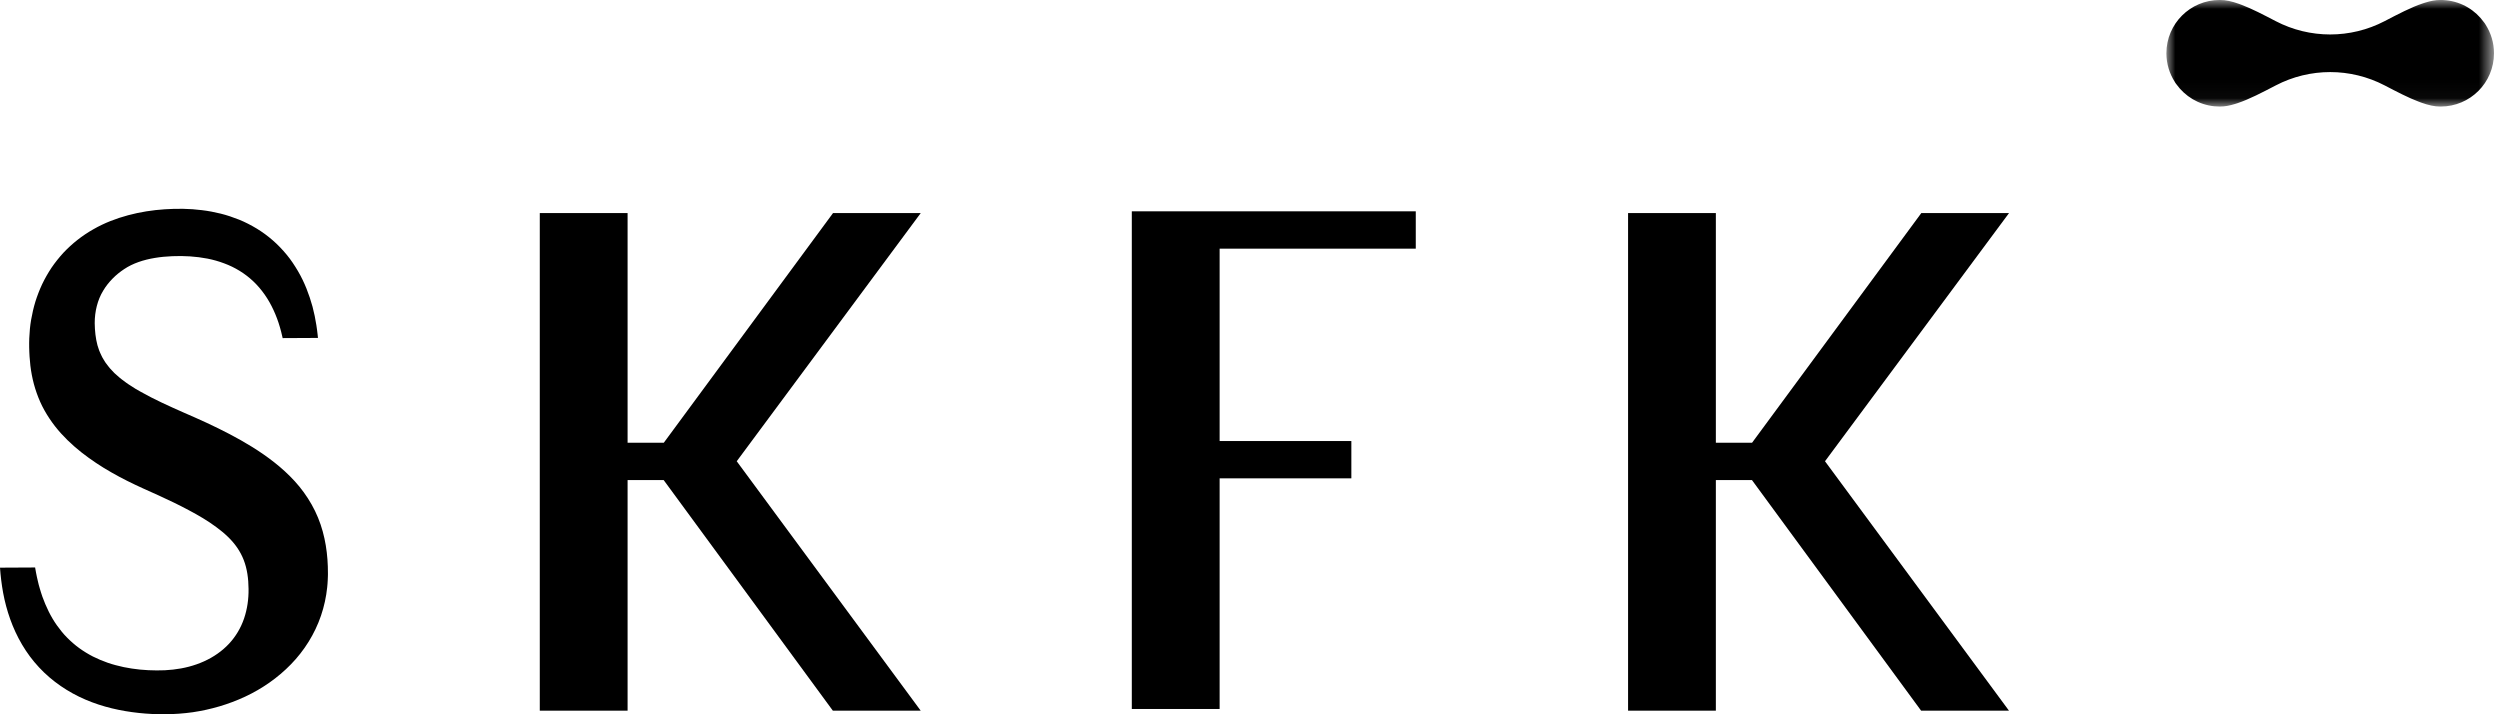
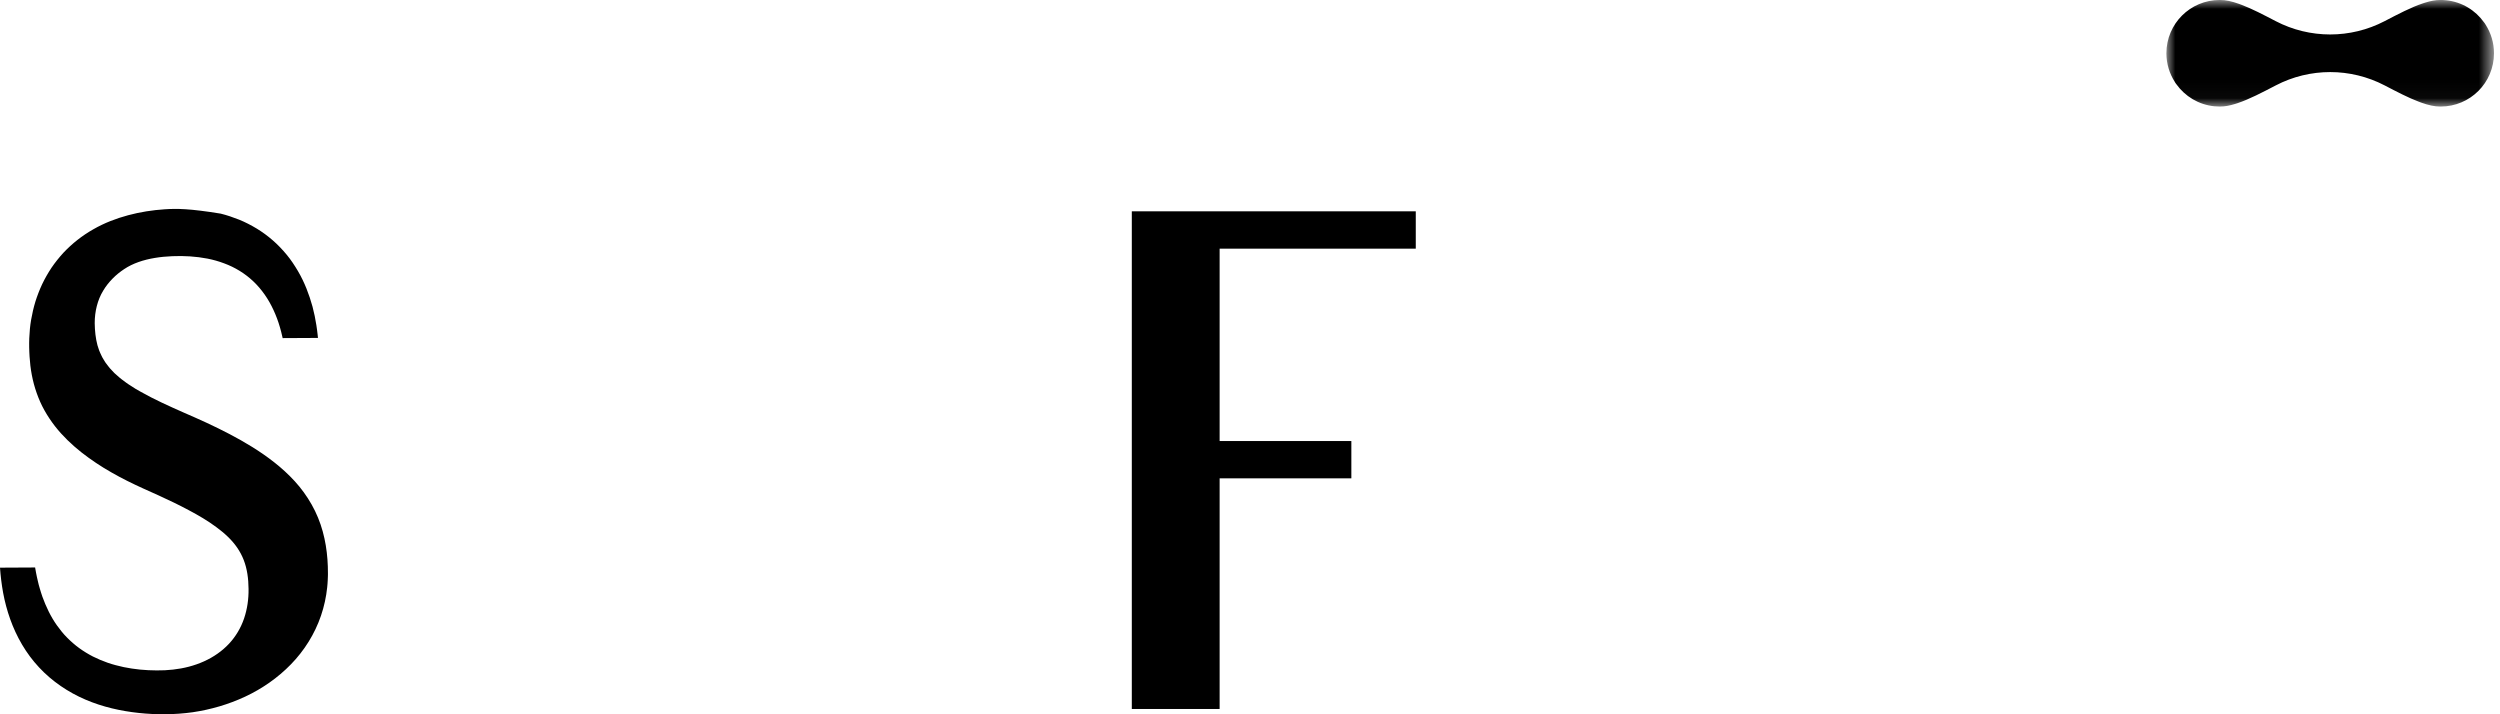
<svg xmlns="http://www.w3.org/2000/svg" xmlns:xlink="http://www.w3.org/1999/xlink" width="140px" height="40px" viewBox="0 0 140 40" version="1.1">
  <title>LOGO_UPDATED</title>
  <defs>
    <polygon id="path-1" points="0 0 18.345 0 18.345 5.968 0 5.968" />
  </defs>
  <g id="MAILINGS" stroke="none" stroke-width="1" fill="none" fill-rule="evenodd">
    <g id="SKFK-MAIL-EJEMPLO-COOMUNICACION" transform="translate(-660, -40)">
      <g id="LOGO_UPDATED" transform="translate(660, 39.999)">
        <polygon id="Fill-1" fill="#000000" points="63.381 11.835 63.381 39.704 68.299 39.704 68.299 26.788 75.676 26.788 75.676 24.699 68.299 24.699 68.299 13.926 79.283 13.926 79.283 11.835" />
        <g id="Group-11">
-           <path d="M17.786,18.73 C17.765,18.558 17.746,18.385 17.717,18.212 C17.665,17.868 17.592,17.522 17.503,17.18 C17.315,16.496 17.057,15.815 16.685,15.181 C16.497,14.865 16.295,14.554 16.057,14.268 C15.819,13.982 15.563,13.709 15.28,13.464 C14.999,13.218 14.697,12.997 14.38,12.803 C14.062,12.612 13.733,12.441 13.393,12.303 C13.053,12.168 12.708,12.051 12.358,11.964 C12.009,11.878 11.658,11.811 11.307,11.77 C10.606,11.679 9.908,11.677 9.226,11.721 C8.54,11.767 7.852,11.872 7.176,12.054 C6.501,12.235 5.836,12.489 5.22,12.845 C4.602,13.194 4.037,13.641 3.548,14.159 C3.309,14.422 3.086,14.699 2.886,14.992 C2.69,15.287 2.515,15.594 2.363,15.911 C2.214,16.23 2.087,16.558 1.982,16.891 C1.881,17.225 1.803,17.565 1.743,17.907 C1.684,18.249 1.653,18.595 1.639,18.94 L1.633,19.199 L1.634,19.454 C1.634,19.538 1.639,19.624 1.642,19.709 C1.644,19.793 1.648,19.879 1.655,19.965 C1.696,20.648 1.817,21.344 2.055,22.013 C2.173,22.347 2.317,22.676 2.492,22.985 C2.665,23.296 2.864,23.591 3.08,23.87 C3.515,24.426 4.023,24.907 4.559,25.332 C5.098,25.753 5.661,26.129 6.242,26.457 C6.821,26.79 7.417,27.082 8.015,27.354 L8.888,27.747 C9.176,27.877 9.459,28.011 9.741,28.148 C10.022,28.284 10.299,28.426 10.57,28.571 C10.844,28.714 11.108,28.865 11.367,29.02 C11.626,29.176 11.872,29.342 12.107,29.515 C12.34,29.688 12.562,29.867 12.76,30.059 C13.159,30.443 13.458,30.871 13.647,31.358 C13.838,31.844 13.915,32.401 13.919,32.983 C13.927,33.551 13.846,34.11 13.669,34.633 C13.491,35.156 13.208,35.64 12.824,36.051 C12.441,36.461 11.959,36.797 11.422,37.038 C10.885,37.281 10.295,37.432 9.69,37.498 C9.387,37.532 9.083,37.549 8.772,37.544 C8.461,37.544 8.15,37.527 7.842,37.498 C7.534,37.469 7.229,37.419 6.926,37.359 C6.626,37.293 6.328,37.218 6.039,37.118 C5.751,37.017 5.47,36.9 5.2,36.764 C4.931,36.625 4.674,36.467 4.431,36.291 C4.189,36.115 3.964,35.916 3.754,35.704 C3.542,35.493 3.358,35.257 3.183,35.015 C2.837,34.526 2.577,33.977 2.37,33.405 C2.325,33.26 2.271,33.117 2.232,32.969 L2.169,32.748 L2.115,32.523 C2.077,32.374 2.049,32.222 2.018,32.071 C2,31.996 1.991,31.918 1.977,31.842 L1.967,31.78 L0,31.79 C0.034,32.258 0.089,32.728 0.175,33.197 C0.267,33.695 0.399,34.192 0.573,34.679 C0.921,35.653 1.456,36.595 2.189,37.376 C2.918,38.16 3.825,38.768 4.785,39.179 C5.749,39.593 6.76,39.817 7.762,39.925 C7.887,39.937 8.013,39.952 8.138,39.96 L8.513,39.984 C8.763,39.993 9.011,40.004 9.267,39.999 C9.775,39.994 10.284,39.957 10.789,39.887 C11.799,39.738 12.796,39.45 13.735,39.01 C14.673,38.57 15.552,37.966 16.294,37.201 C17.037,36.44 17.627,35.503 17.976,34.477 C18.151,33.965 18.266,33.433 18.322,32.898 C18.334,32.764 18.35,32.631 18.353,32.497 L18.361,32.296 L18.364,32.196 L18.364,32.1 C18.364,31.845 18.357,31.588 18.337,31.328 C18.299,30.81 18.216,30.283 18.073,29.763 C17.931,29.242 17.721,28.73 17.453,28.257 C17.185,27.782 16.864,27.342 16.507,26.951 C16.15,26.56 15.764,26.211 15.364,25.896 C14.564,25.265 13.714,24.761 12.858,24.311 C12.429,24.085 11.997,23.876 11.564,23.674 C11.348,23.573 11.129,23.475 10.911,23.378 L10.281,23.102 C9.454,22.737 8.64,22.37 7.885,21.943 L7.603,21.783 C7.51,21.728 7.424,21.668 7.334,21.61 C7.247,21.552 7.151,21.498 7.07,21.434 L6.82,21.248 C6.733,21.186 6.662,21.117 6.584,21.05 L6.47,20.949 L6.412,20.898 C6.393,20.881 6.377,20.863 6.36,20.844 L6.155,20.625 C6.089,20.551 6.036,20.47 5.974,20.392 C5.945,20.352 5.91,20.315 5.886,20.273 L5.81,20.148 C5.761,20.064 5.705,19.983 5.67,19.891 C5.631,19.801 5.584,19.714 5.551,19.621 L5.458,19.336 C5.354,18.947 5.31,18.529 5.304,18.099 C5.302,17.443 5.463,16.796 5.775,16.285 C5.926,16.027 6.108,15.804 6.304,15.603 C6.5,15.402 6.718,15.227 6.957,15.069 C7.435,14.749 8.031,14.551 8.665,14.446 C8.983,14.392 9.31,14.362 9.643,14.348 C9.976,14.333 10.311,14.336 10.64,14.358 C10.971,14.38 11.297,14.421 11.618,14.483 C11.937,14.546 12.25,14.635 12.551,14.748 C13.156,14.971 13.711,15.308 14.182,15.753 C14.652,16.198 15.035,16.75 15.317,17.365 C15.459,17.672 15.58,17.993 15.675,18.325 C15.702,18.407 15.72,18.492 15.744,18.575 C15.767,18.659 15.786,18.744 15.804,18.828 C15.812,18.864 15.82,18.899 15.829,18.935 L17.806,18.925 C17.801,18.86 17.795,18.795 17.786,18.73" id="Fill-2" fill="#000000" />
-           <polygon id="Fill-4" fill="#000000" points="51.563 11.931 46.651 11.931 37.172 24.795 35.145 24.795 35.145 11.931 30.228 11.931 30.228 39.798 35.145 39.798 35.145 26.883 37.164 26.883 46.639 39.798 51.559 39.798 41.257 25.831" />
-           <polygon id="Fill-6" fill="#000000" points="112.507 11.931 107.595 11.931 98.115 24.795 96.088 24.795 96.088 11.931 91.172 11.931 91.172 39.798 96.088 39.798 96.088 26.883 98.108 26.883 107.582 39.798 112.502 39.798 102.2 25.831" />
+           <path d="M17.786,18.73 C17.765,18.558 17.746,18.385 17.717,18.212 C17.665,17.868 17.592,17.522 17.503,17.18 C17.315,16.496 17.057,15.815 16.685,15.181 C16.497,14.865 16.295,14.554 16.057,14.268 C15.819,13.982 15.563,13.709 15.28,13.464 C14.999,13.218 14.697,12.997 14.38,12.803 C14.062,12.612 13.733,12.441 13.393,12.303 C13.053,12.168 12.708,12.051 12.358,11.964 C10.606,11.679 9.908,11.677 9.226,11.721 C8.54,11.767 7.852,11.872 7.176,12.054 C6.501,12.235 5.836,12.489 5.22,12.845 C4.602,13.194 4.037,13.641 3.548,14.159 C3.309,14.422 3.086,14.699 2.886,14.992 C2.69,15.287 2.515,15.594 2.363,15.911 C2.214,16.23 2.087,16.558 1.982,16.891 C1.881,17.225 1.803,17.565 1.743,17.907 C1.684,18.249 1.653,18.595 1.639,18.94 L1.633,19.199 L1.634,19.454 C1.634,19.538 1.639,19.624 1.642,19.709 C1.644,19.793 1.648,19.879 1.655,19.965 C1.696,20.648 1.817,21.344 2.055,22.013 C2.173,22.347 2.317,22.676 2.492,22.985 C2.665,23.296 2.864,23.591 3.08,23.87 C3.515,24.426 4.023,24.907 4.559,25.332 C5.098,25.753 5.661,26.129 6.242,26.457 C6.821,26.79 7.417,27.082 8.015,27.354 L8.888,27.747 C9.176,27.877 9.459,28.011 9.741,28.148 C10.022,28.284 10.299,28.426 10.57,28.571 C10.844,28.714 11.108,28.865 11.367,29.02 C11.626,29.176 11.872,29.342 12.107,29.515 C12.34,29.688 12.562,29.867 12.76,30.059 C13.159,30.443 13.458,30.871 13.647,31.358 C13.838,31.844 13.915,32.401 13.919,32.983 C13.927,33.551 13.846,34.11 13.669,34.633 C13.491,35.156 13.208,35.64 12.824,36.051 C12.441,36.461 11.959,36.797 11.422,37.038 C10.885,37.281 10.295,37.432 9.69,37.498 C9.387,37.532 9.083,37.549 8.772,37.544 C8.461,37.544 8.15,37.527 7.842,37.498 C7.534,37.469 7.229,37.419 6.926,37.359 C6.626,37.293 6.328,37.218 6.039,37.118 C5.751,37.017 5.47,36.9 5.2,36.764 C4.931,36.625 4.674,36.467 4.431,36.291 C4.189,36.115 3.964,35.916 3.754,35.704 C3.542,35.493 3.358,35.257 3.183,35.015 C2.837,34.526 2.577,33.977 2.37,33.405 C2.325,33.26 2.271,33.117 2.232,32.969 L2.169,32.748 L2.115,32.523 C2.077,32.374 2.049,32.222 2.018,32.071 C2,31.996 1.991,31.918 1.977,31.842 L1.967,31.78 L0,31.79 C0.034,32.258 0.089,32.728 0.175,33.197 C0.267,33.695 0.399,34.192 0.573,34.679 C0.921,35.653 1.456,36.595 2.189,37.376 C2.918,38.16 3.825,38.768 4.785,39.179 C5.749,39.593 6.76,39.817 7.762,39.925 C7.887,39.937 8.013,39.952 8.138,39.96 L8.513,39.984 C8.763,39.993 9.011,40.004 9.267,39.999 C9.775,39.994 10.284,39.957 10.789,39.887 C11.799,39.738 12.796,39.45 13.735,39.01 C14.673,38.57 15.552,37.966 16.294,37.201 C17.037,36.44 17.627,35.503 17.976,34.477 C18.151,33.965 18.266,33.433 18.322,32.898 C18.334,32.764 18.35,32.631 18.353,32.497 L18.361,32.296 L18.364,32.196 L18.364,32.1 C18.364,31.845 18.357,31.588 18.337,31.328 C18.299,30.81 18.216,30.283 18.073,29.763 C17.931,29.242 17.721,28.73 17.453,28.257 C17.185,27.782 16.864,27.342 16.507,26.951 C16.15,26.56 15.764,26.211 15.364,25.896 C14.564,25.265 13.714,24.761 12.858,24.311 C12.429,24.085 11.997,23.876 11.564,23.674 C11.348,23.573 11.129,23.475 10.911,23.378 L10.281,23.102 C9.454,22.737 8.64,22.37 7.885,21.943 L7.603,21.783 C7.51,21.728 7.424,21.668 7.334,21.61 C7.247,21.552 7.151,21.498 7.07,21.434 L6.82,21.248 C6.733,21.186 6.662,21.117 6.584,21.05 L6.47,20.949 L6.412,20.898 C6.393,20.881 6.377,20.863 6.36,20.844 L6.155,20.625 C6.089,20.551 6.036,20.47 5.974,20.392 C5.945,20.352 5.91,20.315 5.886,20.273 L5.81,20.148 C5.761,20.064 5.705,19.983 5.67,19.891 C5.631,19.801 5.584,19.714 5.551,19.621 L5.458,19.336 C5.354,18.947 5.31,18.529 5.304,18.099 C5.302,17.443 5.463,16.796 5.775,16.285 C5.926,16.027 6.108,15.804 6.304,15.603 C6.5,15.402 6.718,15.227 6.957,15.069 C7.435,14.749 8.031,14.551 8.665,14.446 C8.983,14.392 9.31,14.362 9.643,14.348 C9.976,14.333 10.311,14.336 10.64,14.358 C10.971,14.38 11.297,14.421 11.618,14.483 C11.937,14.546 12.25,14.635 12.551,14.748 C13.156,14.971 13.711,15.308 14.182,15.753 C14.652,16.198 15.035,16.75 15.317,17.365 C15.459,17.672 15.58,17.993 15.675,18.325 C15.702,18.407 15.72,18.492 15.744,18.575 C15.767,18.659 15.786,18.744 15.804,18.828 C15.812,18.864 15.82,18.899 15.829,18.935 L17.806,18.925 C17.801,18.86 17.795,18.795 17.786,18.73" id="Fill-2" fill="#000000" />
          <g id="Group-10" transform="translate(121.318, 0)">
            <mask id="mask-2" fill="white">
              <use xlink:href="#path-1" />
            </mask>
            <g id="Clip-9" />
            <path d="M18.345,2.983 C18.345,2.394 18.172,1.846 17.877,1.384 C17.863,1.362 17.85,1.338 17.835,1.316 C17.82,1.294 17.804,1.274 17.788,1.253 C17.303,0.573 16.541,0.104 15.664,0.016 C15.562,0.005 15.459,-3.2000325e-05 15.356,-3.2000325e-05 C15.348,-3.2000325e-05 15.339,0.001 15.331,0.001 C15.076,-0.001 14.797,0.053 14.499,0.146 C14.457,0.158 14.416,0.172 14.374,0.186 C14.372,0.187 14.368,0.187 14.365,0.189 C13.705,0.408 12.976,0.791 12.221,1.185 C10.309,2.18 8.031,2.18 6.12,1.184 C5.45,0.835 4.799,0.493 4.199,0.267 C4.153,0.249 4.107,0.233 4.061,0.216 C4.061,0.216 4.06,0.216 4.06,0.216 C3.677,0.079 3.321,-0.004 3.004,0.001 C2.998,0.001 2.992,-3.2000325e-05 2.987,-3.2000325e-05 C1.335,-3.2000325e-05 0,1.335 0,2.983 L0,2.984 L0,2.985 C0,3.573 0.173,4.121 0.468,4.583 C0.482,4.606 0.495,4.63 0.51,4.653 C0.525,4.674 0.542,4.694 0.557,4.715 C1.043,5.395 1.804,5.864 2.682,5.953 C2.783,5.963 2.885,5.968 2.99,5.968 C2.997,5.968 3.005,5.967 3.013,5.967 C3.268,5.969 3.548,5.915 3.846,5.822 C3.887,5.81 3.929,5.796 3.971,5.783 C3.974,5.781 3.977,5.781 3.98,5.78 C4.64,5.56 5.37,5.177 6.125,4.784 C8.036,3.788 10.314,3.789 12.225,4.785 C12.895,5.134 13.546,5.476 14.146,5.701 C14.192,5.719 14.238,5.736 14.284,5.752 C14.284,5.752 14.285,5.753 14.286,5.753 C14.669,5.889 15.024,5.972 15.342,5.968 C15.348,5.968 15.353,5.968 15.359,5.968 C17.01,5.968 18.345,4.634 18.345,2.985 L18.345,2.984 L18.345,2.983 L18.345,2.983 Z" id="Fill-8" fill="#000000" mask="url(#mask-2)" />
          </g>
        </g>
      </g>
    </g>
  </g>
</svg>